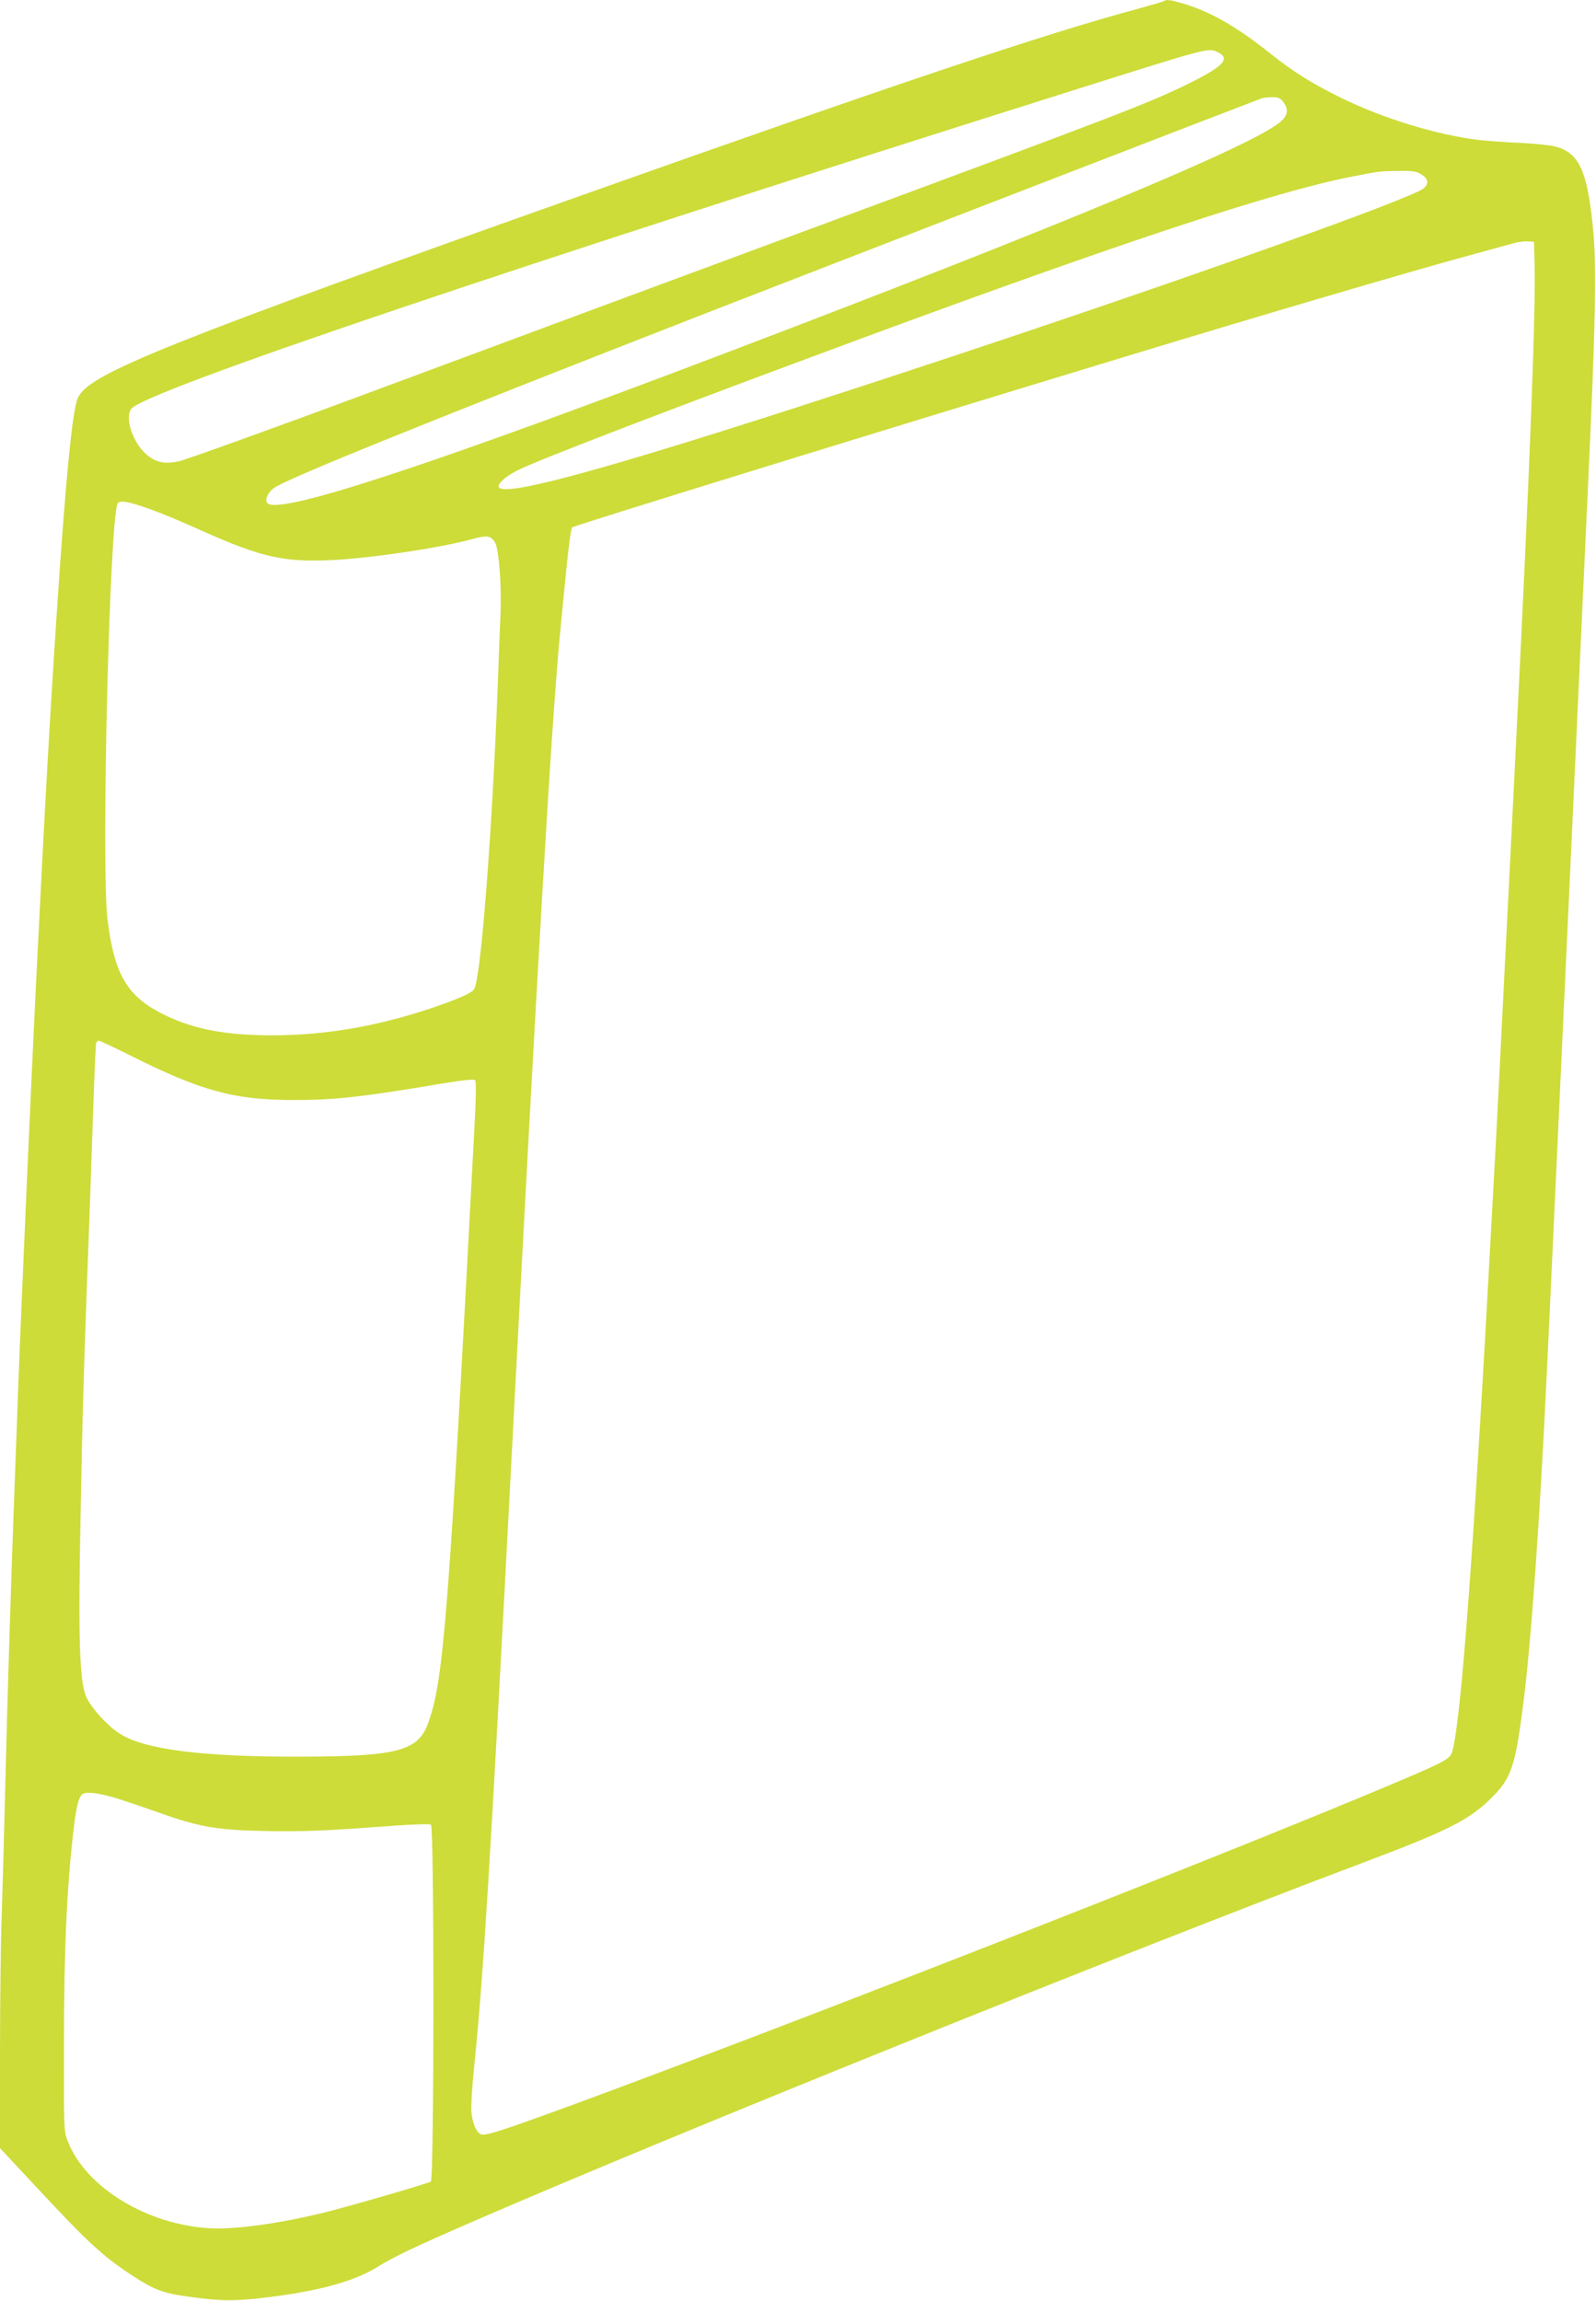
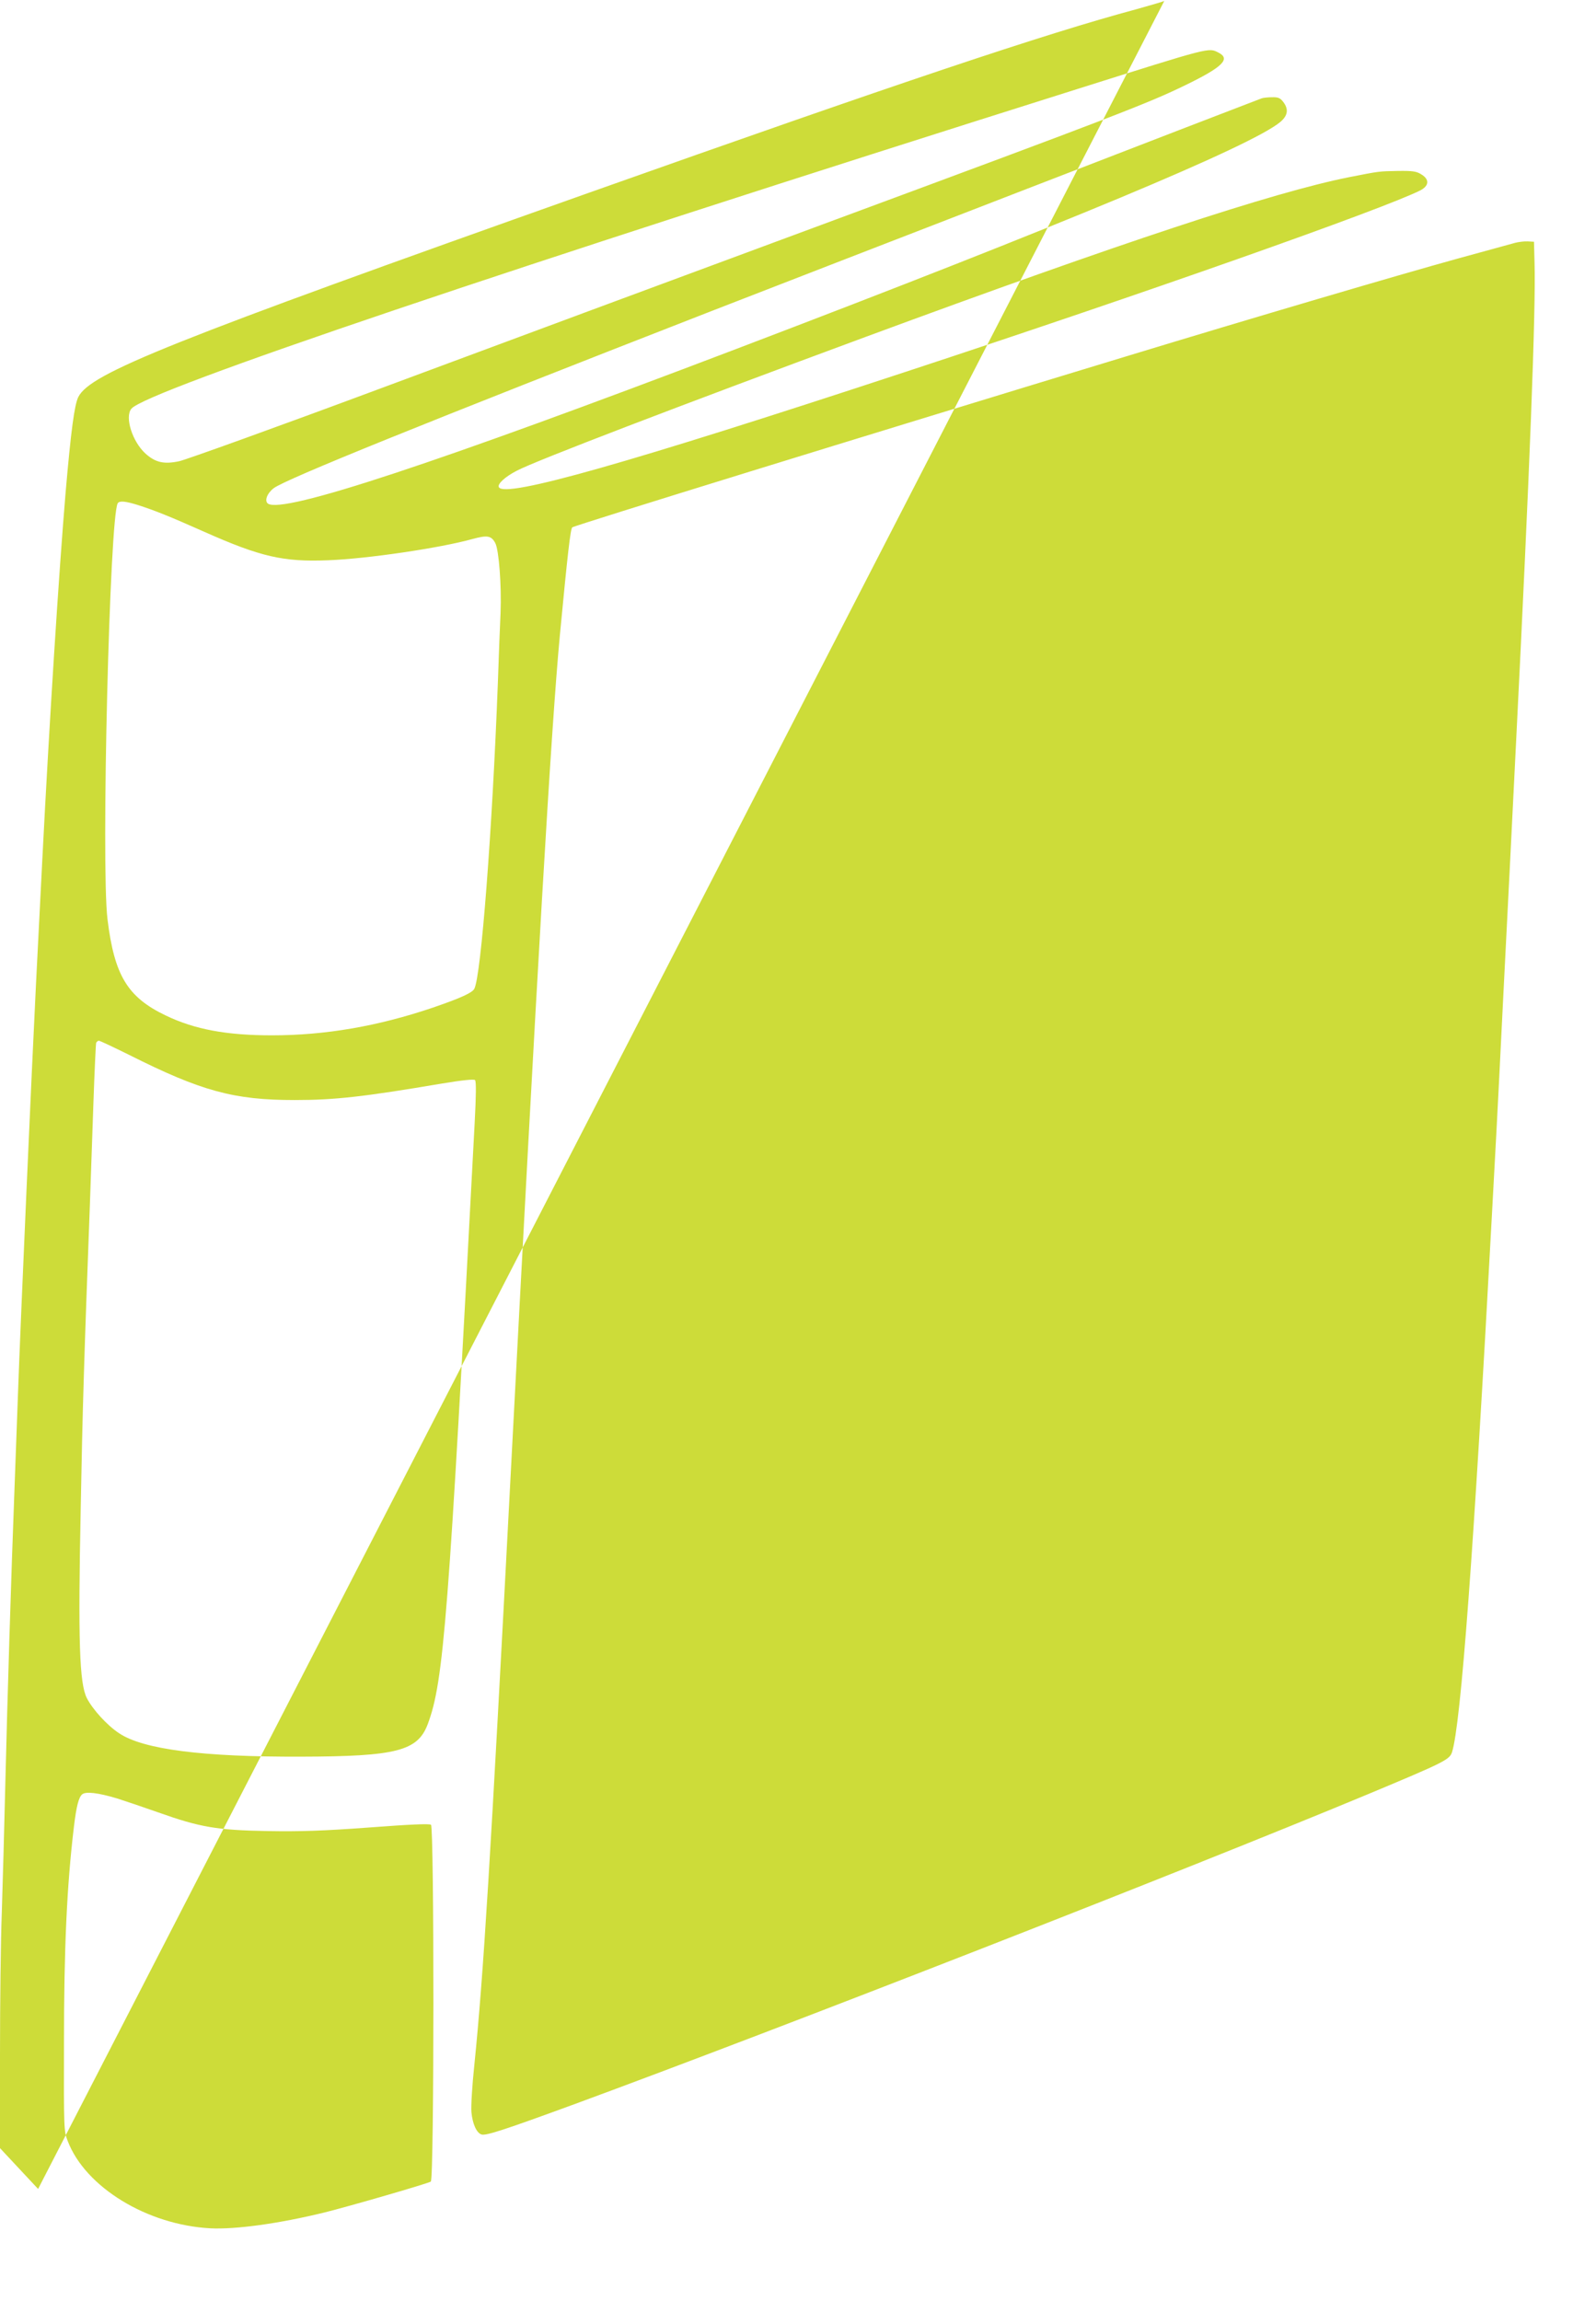
<svg xmlns="http://www.w3.org/2000/svg" version="1.0" width="888pt" height="1280pt" viewBox="0 0 888 1280" preserveAspectRatio="xMidYMid meet">
  <g transform="translate(0,1280) scale(0.1,-0.1)" fill="#cddc39" stroke="none">
-     <path d="M6478 12795 c-3 -3 -72 -23 -154 -46 -507 -136 -1334 -414 -3049 -1022 -2337 -829 -2771 -1003 -2839 -1135 -22 -44 -41 -187 -71 -532 -37 -441 -90 -1266 -130 -2050 -8 -162 -24 -473 -35 -690 -23 -459 -85 -1853 -100 -2275 -6 -159 -15 -405 -20 -545 -18 -471 -39 -1151 -50 -1610 -6 -250 -15 -579 -20 -730 -6 -151 -10 -508 -10 -793 l0 -518 212 -227 c279 -300 366 -380 532 -487 112 -73 165 -93 296 -111 185 -26 249 -27 405 -10 314 35 526 92 660 177 79 50 209 112 520 247 1133 492 3611 1491 4940 1992 502 189 612 245 741 375 100 102 124 170 164 474 41 304 82 848 120 1556 18 351 30 602 130 2765 55 1185 104 2254 110 2375 49 1046 55 1342 32 1569 -31 305 -77 405 -205 440 -28 8 -117 17 -197 21 -80 3 -183 11 -230 16 -229 27 -530 118 -765 233 -170 84 -269 146 -402 252 -173 138 -314 221 -460 268 -80 25 -114 31 -125 21z m302 -288 c69 -35 21 -81 -185 -181 -205 -100 -391 -172 -1952 -750 -808 -299 -1943 -720 -2523 -936 -580 -216 -1086 -398 -1123 -406 -85 -18 -132 -7 -187 42 -74 67 -117 204 -79 250 82 100 2081 775 5261 1778 752 237 731 232 788 203z m359 -273 c32 -41 27 -77 -16 -113 -162 -134 -1205 -569 -3028 -1263 -1673 -637 -2520 -917 -2604 -860 -21 15 -5 58 32 86 66 50 839 363 2432 984 699 272 2887 1118 3065 1185 8 3 34 6 57 6 34 1 46 -4 62 -25z m769 -404 c46 -28 44 -63 -5 -89 -204 -103 -1535 -573 -2868 -1011 -1543 -508 -2223 -701 -2259 -641 -11 17 34 59 101 93 105 55 896 358 1943 745 1416 523 2264 803 2685 887 173 34 166 33 275 35 79 1 101 -2 128 -19z m630 -490 c8 -262 -27 -1164 -103 -2675 -19 -379 -50 -1005 -70 -1390 -19 -385 -37 -740 -40 -790 -3 -49 -14 -256 -25 -460 -100 -1855 -172 -2818 -221 -2973 -14 -42 -42 -56 -468 -234 -1016 -423 -3259 -1299 -4411 -1723 -393 -144 -496 -178 -521 -170 -28 9 -50 60 -56 124 -3 31 4 148 16 261 51 501 90 1139 201 3260 149 2851 227 4182 275 4695 44 463 59 591 69 601 10 10 1609 504 3094 955 690 210 1498 448 1842 543 151 41 291 80 310 85 19 5 51 9 70 8 l35 -2 3 -115z m-7773 -1349 c97 -31 179 -64 370 -149 315 -140 441 -169 690 -159 217 8 623 68 803 118 84 23 106 19 128 -23 20 -39 35 -237 29 -388 -3 -63 -10 -239 -15 -390 -31 -816 -93 -1629 -131 -1701 -11 -22 -74 -51 -231 -105 -304 -103 -597 -154 -895 -154 -252 0 -430 33 -590 110 -214 102 -287 224 -325 537 -36 298 12 2240 57 2313 9 15 42 12 110 -9z m-46 -3060 c402 -202 583 -251 921 -251 222 0 383 18 814 91 119 20 183 26 189 20 7 -7 6 -87 -2 -238 -145 -2756 -172 -3108 -261 -3345 -56 -149 -173 -180 -705 -181 -546 -2 -877 40 -1012 130 -67 44 -147 132 -180 196 -41 82 -49 314 -34 1052 10 549 19 840 51 1690 5 143 14 402 20 575 6 173 13 321 15 328 3 6 9 12 15 12 6 0 82 -36 169 -79z m-69 -4136 c41 -13 145 -48 230 -78 233 -83 327 -99 610 -104 183 -3 307 1 565 20 225 17 334 22 343 15 18 -15 18 -1971 -1 -1985 -13 -10 -455 -138 -592 -172 -253 -62 -494 -95 -635 -88 -352 19 -695 229 -793 485 -22 56 -22 66 -21 547 0 526 16 874 55 1200 14 117 27 167 47 183 21 16 88 8 192 -23z" />
+     <path d="M6478 12795 c-3 -3 -72 -23 -154 -46 -507 -136 -1334 -414 -3049 -1022 -2337 -829 -2771 -1003 -2839 -1135 -22 -44 -41 -187 -71 -532 -37 -441 -90 -1266 -130 -2050 -8 -162 -24 -473 -35 -690 -23 -459 -85 -1853 -100 -2275 -6 -159 -15 -405 -20 -545 -18 -471 -39 -1151 -50 -1610 -6 -250 -15 -579 -20 -730 -6 -151 -10 -508 -10 -793 l0 -518 212 -227 z m302 -288 c69 -35 21 -81 -185 -181 -205 -100 -391 -172 -1952 -750 -808 -299 -1943 -720 -2523 -936 -580 -216 -1086 -398 -1123 -406 -85 -18 -132 -7 -187 42 -74 67 -117 204 -79 250 82 100 2081 775 5261 1778 752 237 731 232 788 203z m359 -273 c32 -41 27 -77 -16 -113 -162 -134 -1205 -569 -3028 -1263 -1673 -637 -2520 -917 -2604 -860 -21 15 -5 58 32 86 66 50 839 363 2432 984 699 272 2887 1118 3065 1185 8 3 34 6 57 6 34 1 46 -4 62 -25z m769 -404 c46 -28 44 -63 -5 -89 -204 -103 -1535 -573 -2868 -1011 -1543 -508 -2223 -701 -2259 -641 -11 17 34 59 101 93 105 55 896 358 1943 745 1416 523 2264 803 2685 887 173 34 166 33 275 35 79 1 101 -2 128 -19z m630 -490 c8 -262 -27 -1164 -103 -2675 -19 -379 -50 -1005 -70 -1390 -19 -385 -37 -740 -40 -790 -3 -49 -14 -256 -25 -460 -100 -1855 -172 -2818 -221 -2973 -14 -42 -42 -56 -468 -234 -1016 -423 -3259 -1299 -4411 -1723 -393 -144 -496 -178 -521 -170 -28 9 -50 60 -56 124 -3 31 4 148 16 261 51 501 90 1139 201 3260 149 2851 227 4182 275 4695 44 463 59 591 69 601 10 10 1609 504 3094 955 690 210 1498 448 1842 543 151 41 291 80 310 85 19 5 51 9 70 8 l35 -2 3 -115z m-7773 -1349 c97 -31 179 -64 370 -149 315 -140 441 -169 690 -159 217 8 623 68 803 118 84 23 106 19 128 -23 20 -39 35 -237 29 -388 -3 -63 -10 -239 -15 -390 -31 -816 -93 -1629 -131 -1701 -11 -22 -74 -51 -231 -105 -304 -103 -597 -154 -895 -154 -252 0 -430 33 -590 110 -214 102 -287 224 -325 537 -36 298 12 2240 57 2313 9 15 42 12 110 -9z m-46 -3060 c402 -202 583 -251 921 -251 222 0 383 18 814 91 119 20 183 26 189 20 7 -7 6 -87 -2 -238 -145 -2756 -172 -3108 -261 -3345 -56 -149 -173 -180 -705 -181 -546 -2 -877 40 -1012 130 -67 44 -147 132 -180 196 -41 82 -49 314 -34 1052 10 549 19 840 51 1690 5 143 14 402 20 575 6 173 13 321 15 328 3 6 9 12 15 12 6 0 82 -36 169 -79z m-69 -4136 c41 -13 145 -48 230 -78 233 -83 327 -99 610 -104 183 -3 307 1 565 20 225 17 334 22 343 15 18 -15 18 -1971 -1 -1985 -13 -10 -455 -138 -592 -172 -253 -62 -494 -95 -635 -88 -352 19 -695 229 -793 485 -22 56 -22 66 -21 547 0 526 16 874 55 1200 14 117 27 167 47 183 21 16 88 8 192 -23z" />
  </g>
</svg>